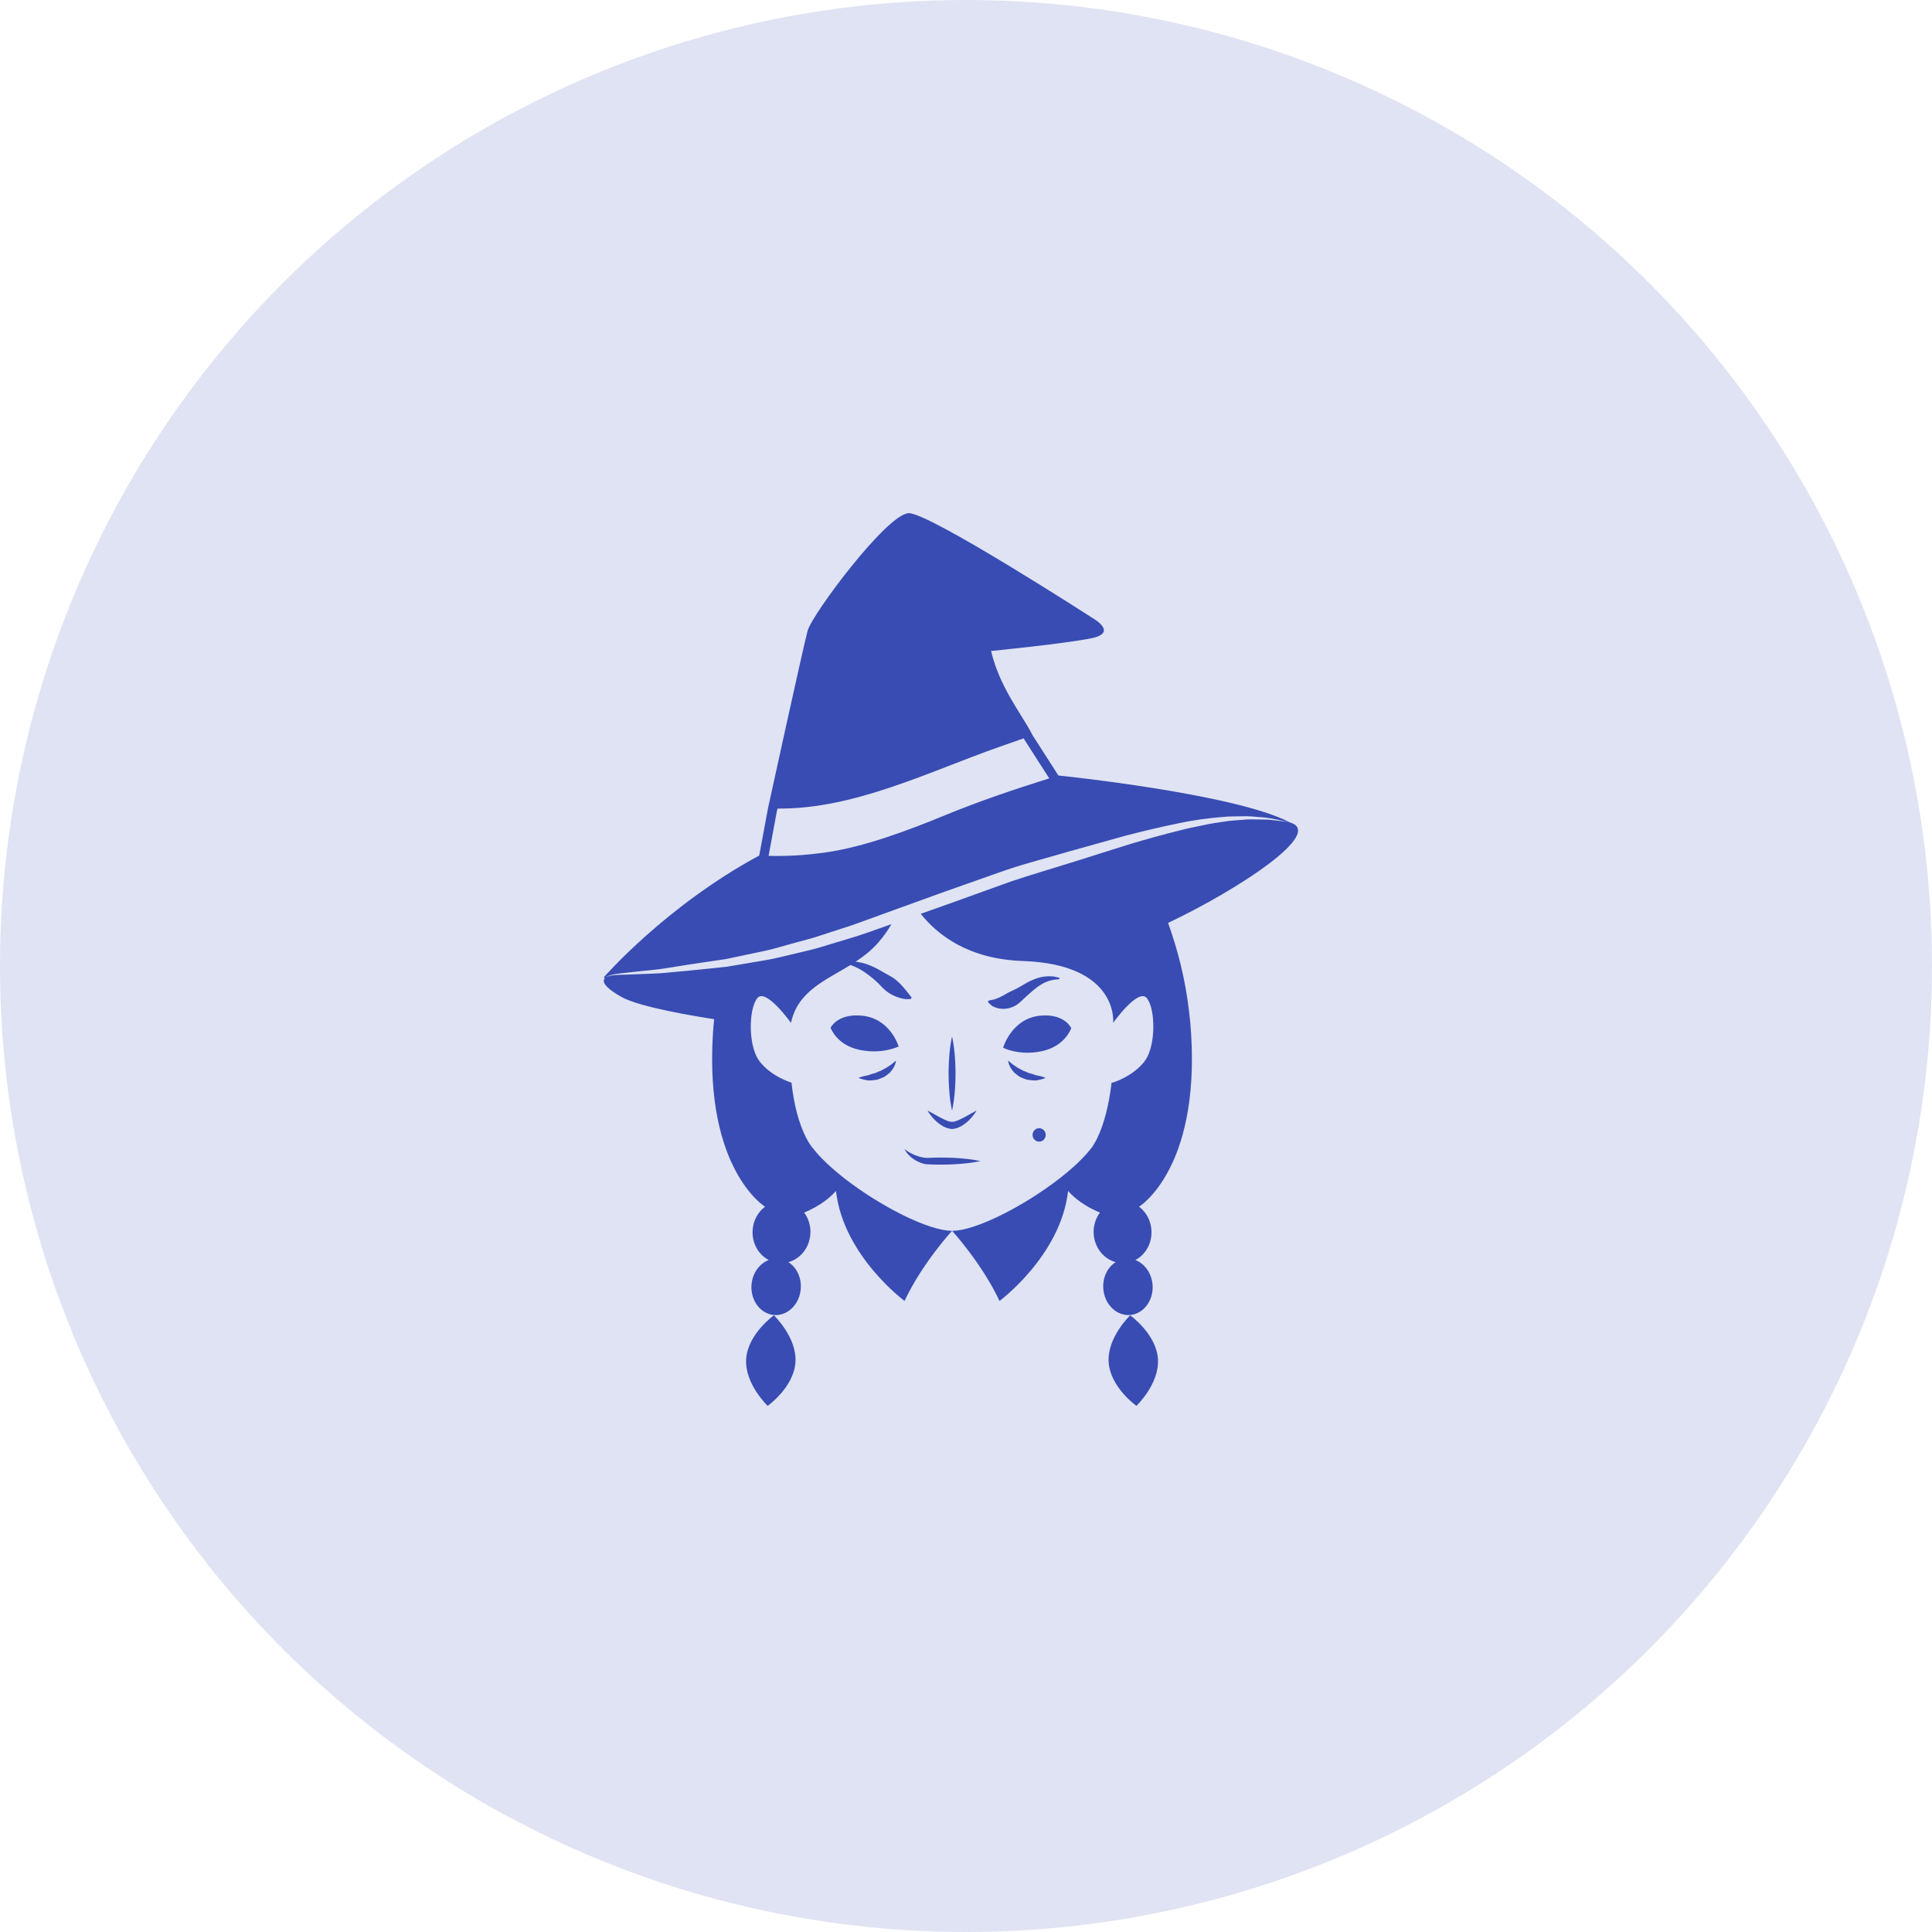
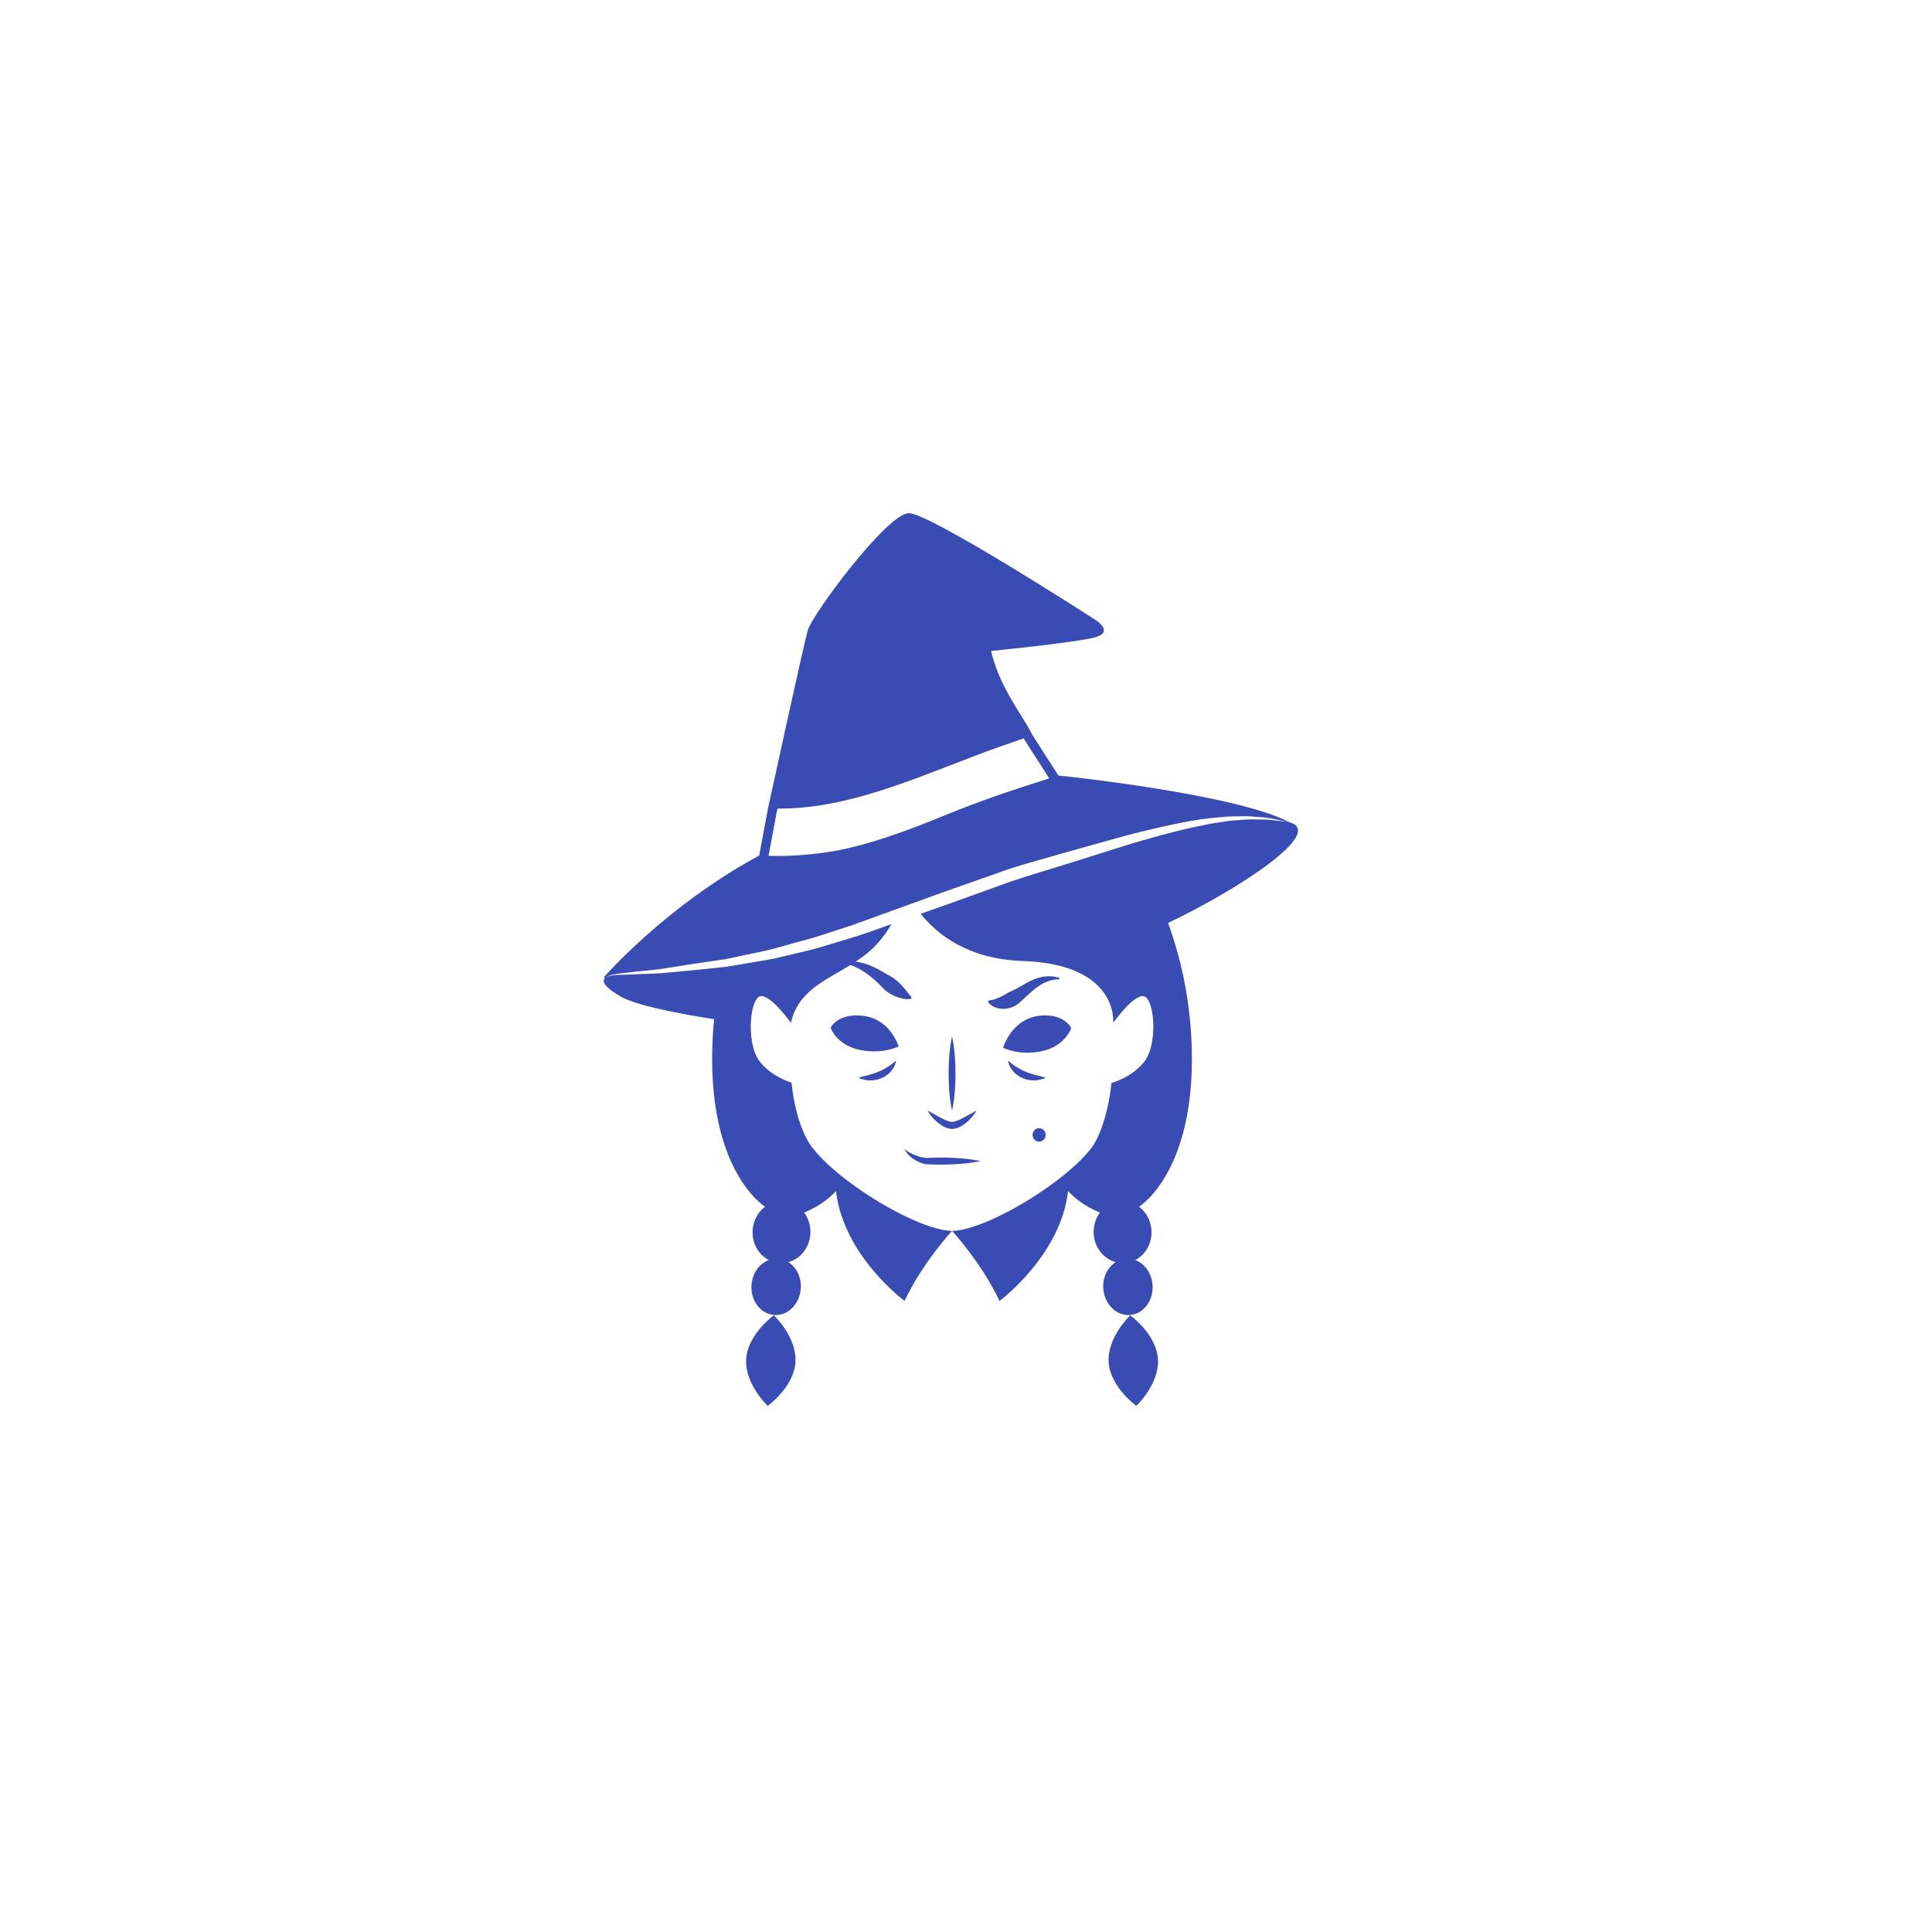
<svg xmlns="http://www.w3.org/2000/svg" width="64" height="64" viewBox="0 0 64 64" fill="none">
-   <circle opacity="0.16" cx="32" cy="32" r="32" fill="#384CB3" />
  <path d="M31.472 36.406C31.443 36.176 31.424 35.87 31.423 35.564C31.424 35.258 31.443 34.951 31.472 34.721C31.503 34.492 31.538 34.339 31.538 34.339C31.538 34.339 31.573 34.492 31.603 34.721C31.633 34.951 31.652 35.257 31.653 35.564C31.652 35.87 31.633 36.176 31.604 36.406C31.573 36.636 31.538 36.789 31.538 36.789C31.538 36.789 31.502 36.636 31.472 36.406ZM29.501 35.279C29.476 35.299 29.443 35.314 29.414 35.336C29.384 35.356 29.354 35.378 29.319 35.395C29.285 35.414 29.248 35.43 29.215 35.452C29.181 35.473 29.14 35.482 29.102 35.498C29.064 35.514 29.029 35.535 28.99 35.547C28.949 35.554 28.912 35.569 28.874 35.58C28.836 35.59 28.799 35.604 28.764 35.618C28.728 35.625 28.693 35.632 28.661 35.639C28.532 35.666 28.438 35.706 28.438 35.706C28.438 35.706 28.524 35.746 28.666 35.774C28.702 35.781 28.741 35.791 28.782 35.793C28.823 35.791 28.867 35.79 28.913 35.784C28.958 35.778 29.006 35.776 29.053 35.766C29.1 35.755 29.146 35.733 29.192 35.716C29.237 35.694 29.285 35.679 29.325 35.651C29.367 35.623 29.403 35.591 29.441 35.563C29.479 35.537 29.506 35.498 29.533 35.465C29.559 35.431 29.585 35.401 29.602 35.367C29.638 35.302 29.661 35.245 29.67 35.201C29.681 35.16 29.68 35.135 29.68 35.135C29.68 35.135 29.662 35.153 29.63 35.178C29.599 35.206 29.552 35.238 29.501 35.279ZM28.517 33.642C27.725 33.583 27.515 34.046 27.515 34.046C27.515 34.046 27.709 34.618 28.474 34.778C29.238 34.937 29.768 34.665 29.768 34.665C29.768 34.665 29.491 33.714 28.517 33.642ZM25.636 43.572C25.636 43.572 24.775 44.186 24.718 45.014C24.661 45.842 25.431 46.571 25.431 46.571C25.431 46.571 26.293 45.958 26.35 45.13C26.406 44.302 25.636 43.572 25.636 43.572ZM33.392 33.403C33.474 33.387 33.56 33.355 33.635 33.313C33.789 33.226 33.899 33.09 34.022 32.984C34.081 32.932 34.14 32.88 34.199 32.828C34.258 32.782 34.314 32.73 34.372 32.692C34.429 32.649 34.487 32.614 34.543 32.584C34.598 32.548 34.656 32.532 34.709 32.508C34.761 32.485 34.813 32.48 34.859 32.466C34.904 32.452 34.946 32.453 34.98 32.448C35.05 32.441 35.089 32.437 35.089 32.437L35.096 32.39C35.096 32.39 35.055 32.381 34.984 32.365C34.948 32.357 34.904 32.343 34.853 32.344C34.801 32.344 34.741 32.335 34.677 32.343C34.613 32.352 34.539 32.352 34.468 32.374C34.393 32.389 34.318 32.415 34.243 32.447C34.091 32.506 33.941 32.595 33.802 32.678C33.663 32.762 33.516 32.824 33.403 32.88C33.347 32.912 33.297 32.939 33.25 32.968C33.202 32.992 33.157 33.022 33.112 33.038C33.066 33.061 33.027 33.075 32.987 33.088C32.95 33.108 32.903 33.116 32.864 33.121C32.787 33.135 32.742 33.151 32.742 33.151L32.73 33.197C32.73 33.197 32.761 33.234 32.821 33.285C32.836 33.297 32.852 33.311 32.87 33.326C32.891 33.338 32.919 33.349 32.947 33.362C33.005 33.385 33.076 33.411 33.15 33.413C33.226 33.426 33.306 33.42 33.392 33.403ZM30.694 38.358C30.669 38.357 30.636 38.353 30.606 38.347C30.574 38.344 30.542 38.337 30.51 38.329C30.477 38.322 30.446 38.313 30.415 38.301C30.383 38.291 30.35 38.283 30.32 38.269C30.257 38.244 30.196 38.215 30.136 38.18C30.073 38.149 30.022 38.102 29.958 38.063C29.998 38.122 30.033 38.192 30.086 38.243C30.137 38.298 30.192 38.349 30.255 38.391C30.317 38.435 30.384 38.471 30.454 38.5C30.489 38.515 30.524 38.529 30.562 38.54C30.599 38.552 30.634 38.56 30.679 38.567L30.688 38.567C30.986 38.585 31.285 38.584 31.584 38.569C31.882 38.554 32.181 38.527 32.48 38.462C32.181 38.398 31.882 38.371 31.584 38.355C31.287 38.342 30.99 38.342 30.694 38.358ZM31.021 37.149C31.061 37.186 31.105 37.224 31.157 37.256C31.203 37.289 31.263 37.326 31.335 37.352C31.417 37.387 31.442 37.384 31.538 37.401C31.611 37.388 31.695 37.381 31.751 37.349C31.815 37.324 31.871 37.291 31.919 37.256C32.021 37.189 32.1 37.112 32.163 37.042C32.291 36.904 32.349 36.789 32.349 36.789C32.349 36.789 32.236 36.847 32.081 36.936C32.002 36.979 31.913 37.032 31.817 37.075C31.77 37.102 31.72 37.118 31.672 37.135C31.623 37.161 31.582 37.153 31.538 37.165C31.517 37.157 31.417 37.154 31.393 37.132C31.372 37.123 31.352 37.115 31.33 37.109L31.259 37.075C31.163 37.031 31.074 36.979 30.995 36.936C30.84 36.847 30.727 36.79 30.727 36.79C30.727 36.79 30.785 36.904 30.913 37.043C30.944 37.077 30.979 37.114 31.021 37.149ZM34.423 37.373C34.302 37.373 34.205 37.473 34.205 37.596C34.205 37.718 34.302 37.818 34.423 37.818C34.543 37.818 34.641 37.718 34.641 37.596C34.641 37.473 34.543 37.373 34.423 37.373ZM34.41 35.774C34.553 35.745 34.639 35.706 34.639 35.706C34.639 35.706 34.544 35.666 34.415 35.638C34.383 35.632 34.349 35.625 34.312 35.617C34.276 35.604 34.24 35.59 34.202 35.579C34.164 35.569 34.126 35.554 34.086 35.547C34.047 35.535 34.012 35.514 33.974 35.498C33.937 35.482 33.895 35.473 33.861 35.452C33.828 35.43 33.791 35.414 33.757 35.395C33.722 35.378 33.691 35.356 33.661 35.336C33.633 35.314 33.599 35.299 33.575 35.279C33.524 35.238 33.476 35.206 33.447 35.178C33.414 35.153 33.396 35.135 33.396 35.135C33.396 35.135 33.396 35.16 33.407 35.201C33.416 35.245 33.439 35.302 33.474 35.367C33.491 35.401 33.517 35.431 33.544 35.465C33.571 35.498 33.598 35.537 33.637 35.563C33.673 35.591 33.71 35.623 33.751 35.651C33.792 35.679 33.84 35.694 33.884 35.716C33.931 35.733 33.976 35.754 34.023 35.766C34.07 35.775 34.119 35.778 34.164 35.783C34.209 35.79 34.253 35.791 34.294 35.793C34.336 35.791 34.375 35.781 34.41 35.774ZM34.525 34.819C35.291 34.652 35.486 34.059 35.486 34.059C35.486 34.059 35.278 33.58 34.486 33.643C33.511 33.721 33.23 34.707 33.23 34.707C33.23 34.707 33.76 34.987 34.525 34.819ZM37.439 43.573C37.439 43.573 36.669 44.302 36.726 45.13C36.783 45.959 37.645 46.571 37.645 46.571C37.645 46.571 38.415 45.842 38.358 45.014C38.301 44.186 37.439 43.573 37.439 43.573ZM26.932 38.041C26.932 38.041 26.394 37.476 26.219 35.864C26.219 35.864 25.558 35.671 25.165 35.163C24.916 34.839 24.833 34.219 24.884 33.723C24.911 33.443 24.981 33.199 25.084 33.068C25.367 32.705 26.201 33.884 26.201 33.884C26.43 32.835 27.327 32.488 28.17 31.968C28.212 31.983 28.258 31.995 28.306 32.019C28.414 32.066 28.533 32.13 28.652 32.212C28.712 32.25 28.77 32.299 28.831 32.344C28.891 32.391 28.951 32.44 29.009 32.493C29.128 32.596 29.229 32.726 29.349 32.824C29.47 32.918 29.604 32.989 29.73 33.032C29.852 33.076 29.976 33.101 30.051 33.098C30.129 33.098 30.177 33.09 30.177 33.09L30.197 33.047C30.197 33.047 30.171 33.004 30.121 32.944C30.093 32.914 30.068 32.877 30.038 32.84C30.008 32.805 29.974 32.759 29.933 32.715C29.856 32.626 29.762 32.526 29.644 32.433C29.524 32.344 29.369 32.272 29.224 32.185C29.08 32.099 28.926 32.019 28.774 31.963C28.624 31.904 28.474 31.873 28.348 31.856C28.347 31.856 28.346 31.856 28.344 31.856C28.616 31.677 28.877 31.474 29.102 31.214C29.272 31.018 29.413 30.817 29.531 30.613C29.48 30.631 29.428 30.65 29.378 30.667C29.038 30.787 28.705 30.911 28.366 31.018C28.026 31.121 27.689 31.223 27.359 31.323C27.03 31.43 26.698 31.505 26.375 31.581C26.05 31.653 25.738 31.741 25.426 31.796C25.114 31.848 24.81 31.9 24.516 31.95C24.37 31.975 24.226 31.999 24.084 32.023C23.941 32.039 23.8 32.053 23.663 32.068C23.117 32.128 22.616 32.174 22.172 32.214C21.729 32.262 21.335 32.257 21.015 32.276C20.695 32.295 20.442 32.283 20.275 32.313C20.192 32.325 20.128 32.347 20.091 32.367C20.054 32.391 20.034 32.404 20.034 32.404C19.91 32.544 20.132 32.772 20.591 33.027C21.202 33.371 23.133 33.682 23.657 33.761C23.64 33.929 23.625 34.098 23.615 34.27C23.347 38.759 25.343 39.973 25.343 39.973C25.114 40.145 24.954 40.423 24.932 40.745C24.903 41.178 25.125 41.563 25.466 41.741C25.157 41.856 24.921 42.178 24.894 42.569C24.86 43.086 25.196 43.527 25.648 43.562C26.097 43.592 26.492 43.201 26.526 42.686C26.554 42.314 26.383 41.978 26.116 41.81C26.509 41.704 26.812 41.339 26.844 40.881C26.863 40.614 26.783 40.364 26.638 40.168C27.154 39.954 27.485 39.683 27.694 39.453C27.932 41.592 29.964 43.095 29.964 43.095C30.552 41.842 31.538 40.773 31.538 40.773C30.755 40.773 29.151 39.952 27.982 39.042C27.554 38.708 27.181 38.363 26.932 38.041ZM38.694 30.573C38.998 31.418 39.26 32.393 39.388 33.498C39.42 33.748 39.443 34.006 39.459 34.27C39.727 38.759 37.733 39.973 37.733 39.973C37.963 40.148 38.121 40.423 38.142 40.745C38.172 41.178 37.949 41.564 37.609 41.741C37.917 41.856 38.153 42.178 38.181 42.569C38.215 43.086 37.879 43.527 37.429 43.562C36.977 43.592 36.585 43.201 36.548 42.687C36.521 42.314 36.691 41.978 36.959 41.81C36.566 41.705 36.262 41.339 36.23 40.882C36.212 40.615 36.292 40.364 36.437 40.168C35.921 39.955 35.59 39.684 35.381 39.453C35.142 41.592 33.11 43.096 33.11 43.096C32.522 41.843 31.539 40.773 31.539 40.773C32.322 40.773 33.923 39.952 35.093 39.042C35.524 38.708 35.894 38.364 36.144 38.042C36.144 38.042 36.636 37.476 36.823 35.86L36.857 35.864C36.857 35.864 37.518 35.671 37.911 35.163C38.16 34.839 38.242 34.22 38.192 33.723C38.19 33.698 38.188 33.673 38.185 33.648C38.153 33.399 38.087 33.188 37.994 33.068C37.708 32.705 36.875 33.884 36.875 33.884C36.875 33.884 37.081 31.942 33.876 31.834C32.075 31.771 31.054 30.967 30.5 30.271C30.811 30.161 31.12 30.052 31.433 29.941C32.117 29.694 32.802 29.447 33.477 29.204C34.157 28.975 34.839 28.779 35.492 28.573C36.146 28.367 36.778 28.168 37.377 27.979C37.97 27.8 38.548 27.64 39.075 27.511C39.339 27.442 39.595 27.39 39.838 27.341C40.08 27.283 40.313 27.255 40.531 27.22C40.75 27.18 40.956 27.176 41.147 27.159C41.339 27.137 41.513 27.142 41.672 27.146C41.83 27.153 41.973 27.143 42.097 27.16C42.22 27.175 42.326 27.187 42.411 27.197C42.581 27.217 42.672 27.228 42.672 27.228C42.672 27.228 42.582 27.209 42.414 27.175C42.246 27.139 42.003 27.078 41.678 27.064C41.517 27.049 41.338 27.032 41.144 27.041C40.95 27.046 40.738 27.037 40.515 27.063C40.066 27.096 39.561 27.16 39.022 27.277C38.479 27.388 37.905 27.522 37.288 27.682C36.683 27.852 36.045 28.03 35.384 28.214C34.727 28.409 34.04 28.582 33.356 28.811C32.675 29.051 31.983 29.295 31.291 29.539C30.603 29.788 29.915 30.037 29.238 30.282C28.899 30.402 28.565 30.532 28.234 30.646C27.901 30.754 27.573 30.861 27.25 30.966C26.929 31.08 26.602 31.153 26.287 31.244C25.971 31.328 25.664 31.427 25.36 31.493C25.054 31.558 24.757 31.62 24.47 31.681C24.326 31.712 24.185 31.742 24.046 31.771C23.906 31.791 23.768 31.812 23.634 31.831C23.091 31.908 22.594 31.987 22.154 32.058C21.713 32.135 21.329 32.154 21.011 32.194C20.694 32.232 20.441 32.248 20.272 32.291C20.188 32.311 20.125 32.339 20.089 32.363C20.054 32.39 20.036 32.404 20.036 32.404L20.002 32.374C20.002 32.374 22.052 30.013 25.15 28.341L25.44 26.78C25.44 26.78 26.605 21.437 26.755 20.89C26.905 20.345 29.398 17 30.107 17C30.813 17 36.219 20.49 36.219 20.49C36.219 20.49 37.047 20.961 36.153 21.143C35.258 21.325 32.833 21.564 32.833 21.564H32.831C33.004 22.3 33.332 22.897 33.645 23.412C33.694 23.489 33.745 23.571 33.797 23.659C33.951 23.907 34.096 24.139 34.205 24.356L35.061 25.69C35.061 25.69 40.901 26.285 42.72 27.24L42.722 27.242C43.924 27.577 40.975 29.492 38.694 30.573ZM34.758 25.785L33.946 24.519C33.934 24.498 33.922 24.479 33.911 24.459C33.647 24.551 33.383 24.643 33.12 24.735C30.761 25.565 28.305 26.808 25.761 26.785C25.754 26.807 25.746 26.826 25.739 26.848L25.46 28.351C26.103 28.366 26.623 28.335 27.307 28.244C28.617 28.064 30.086 27.508 31.303 27.007C32.438 26.54 33.59 26.151 34.758 25.785Z" fill="#384CB3" />
</svg>